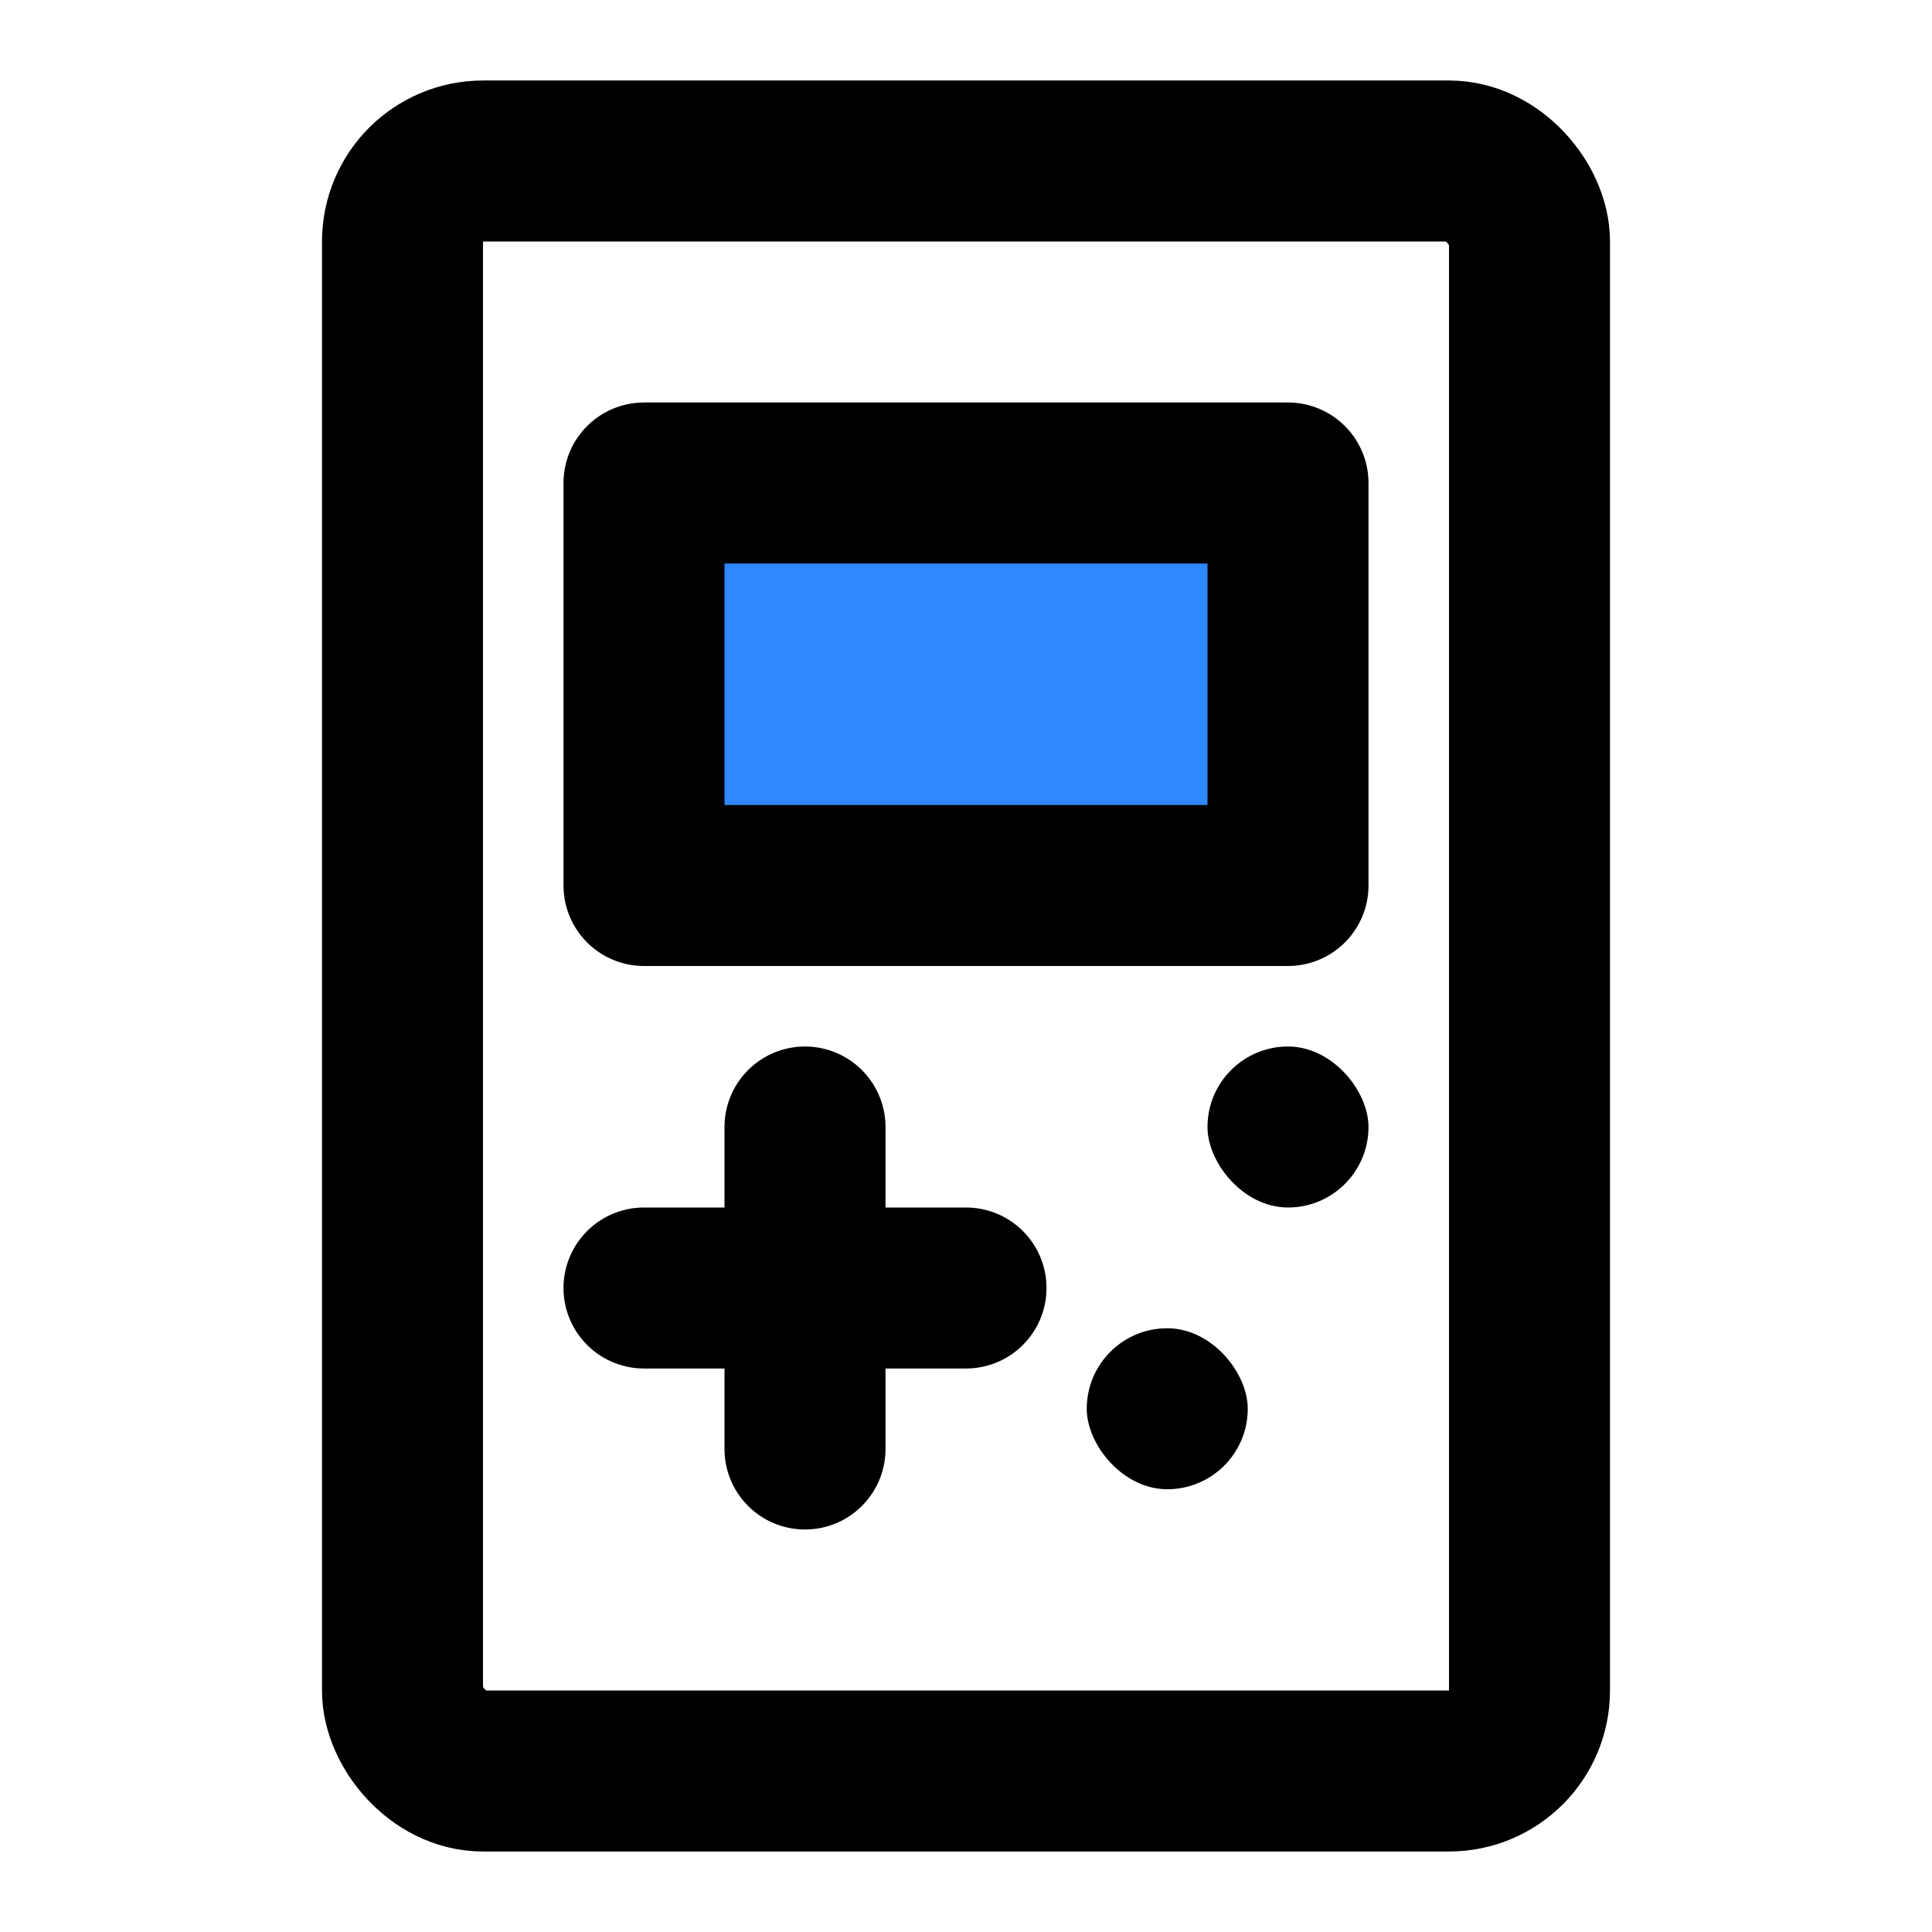
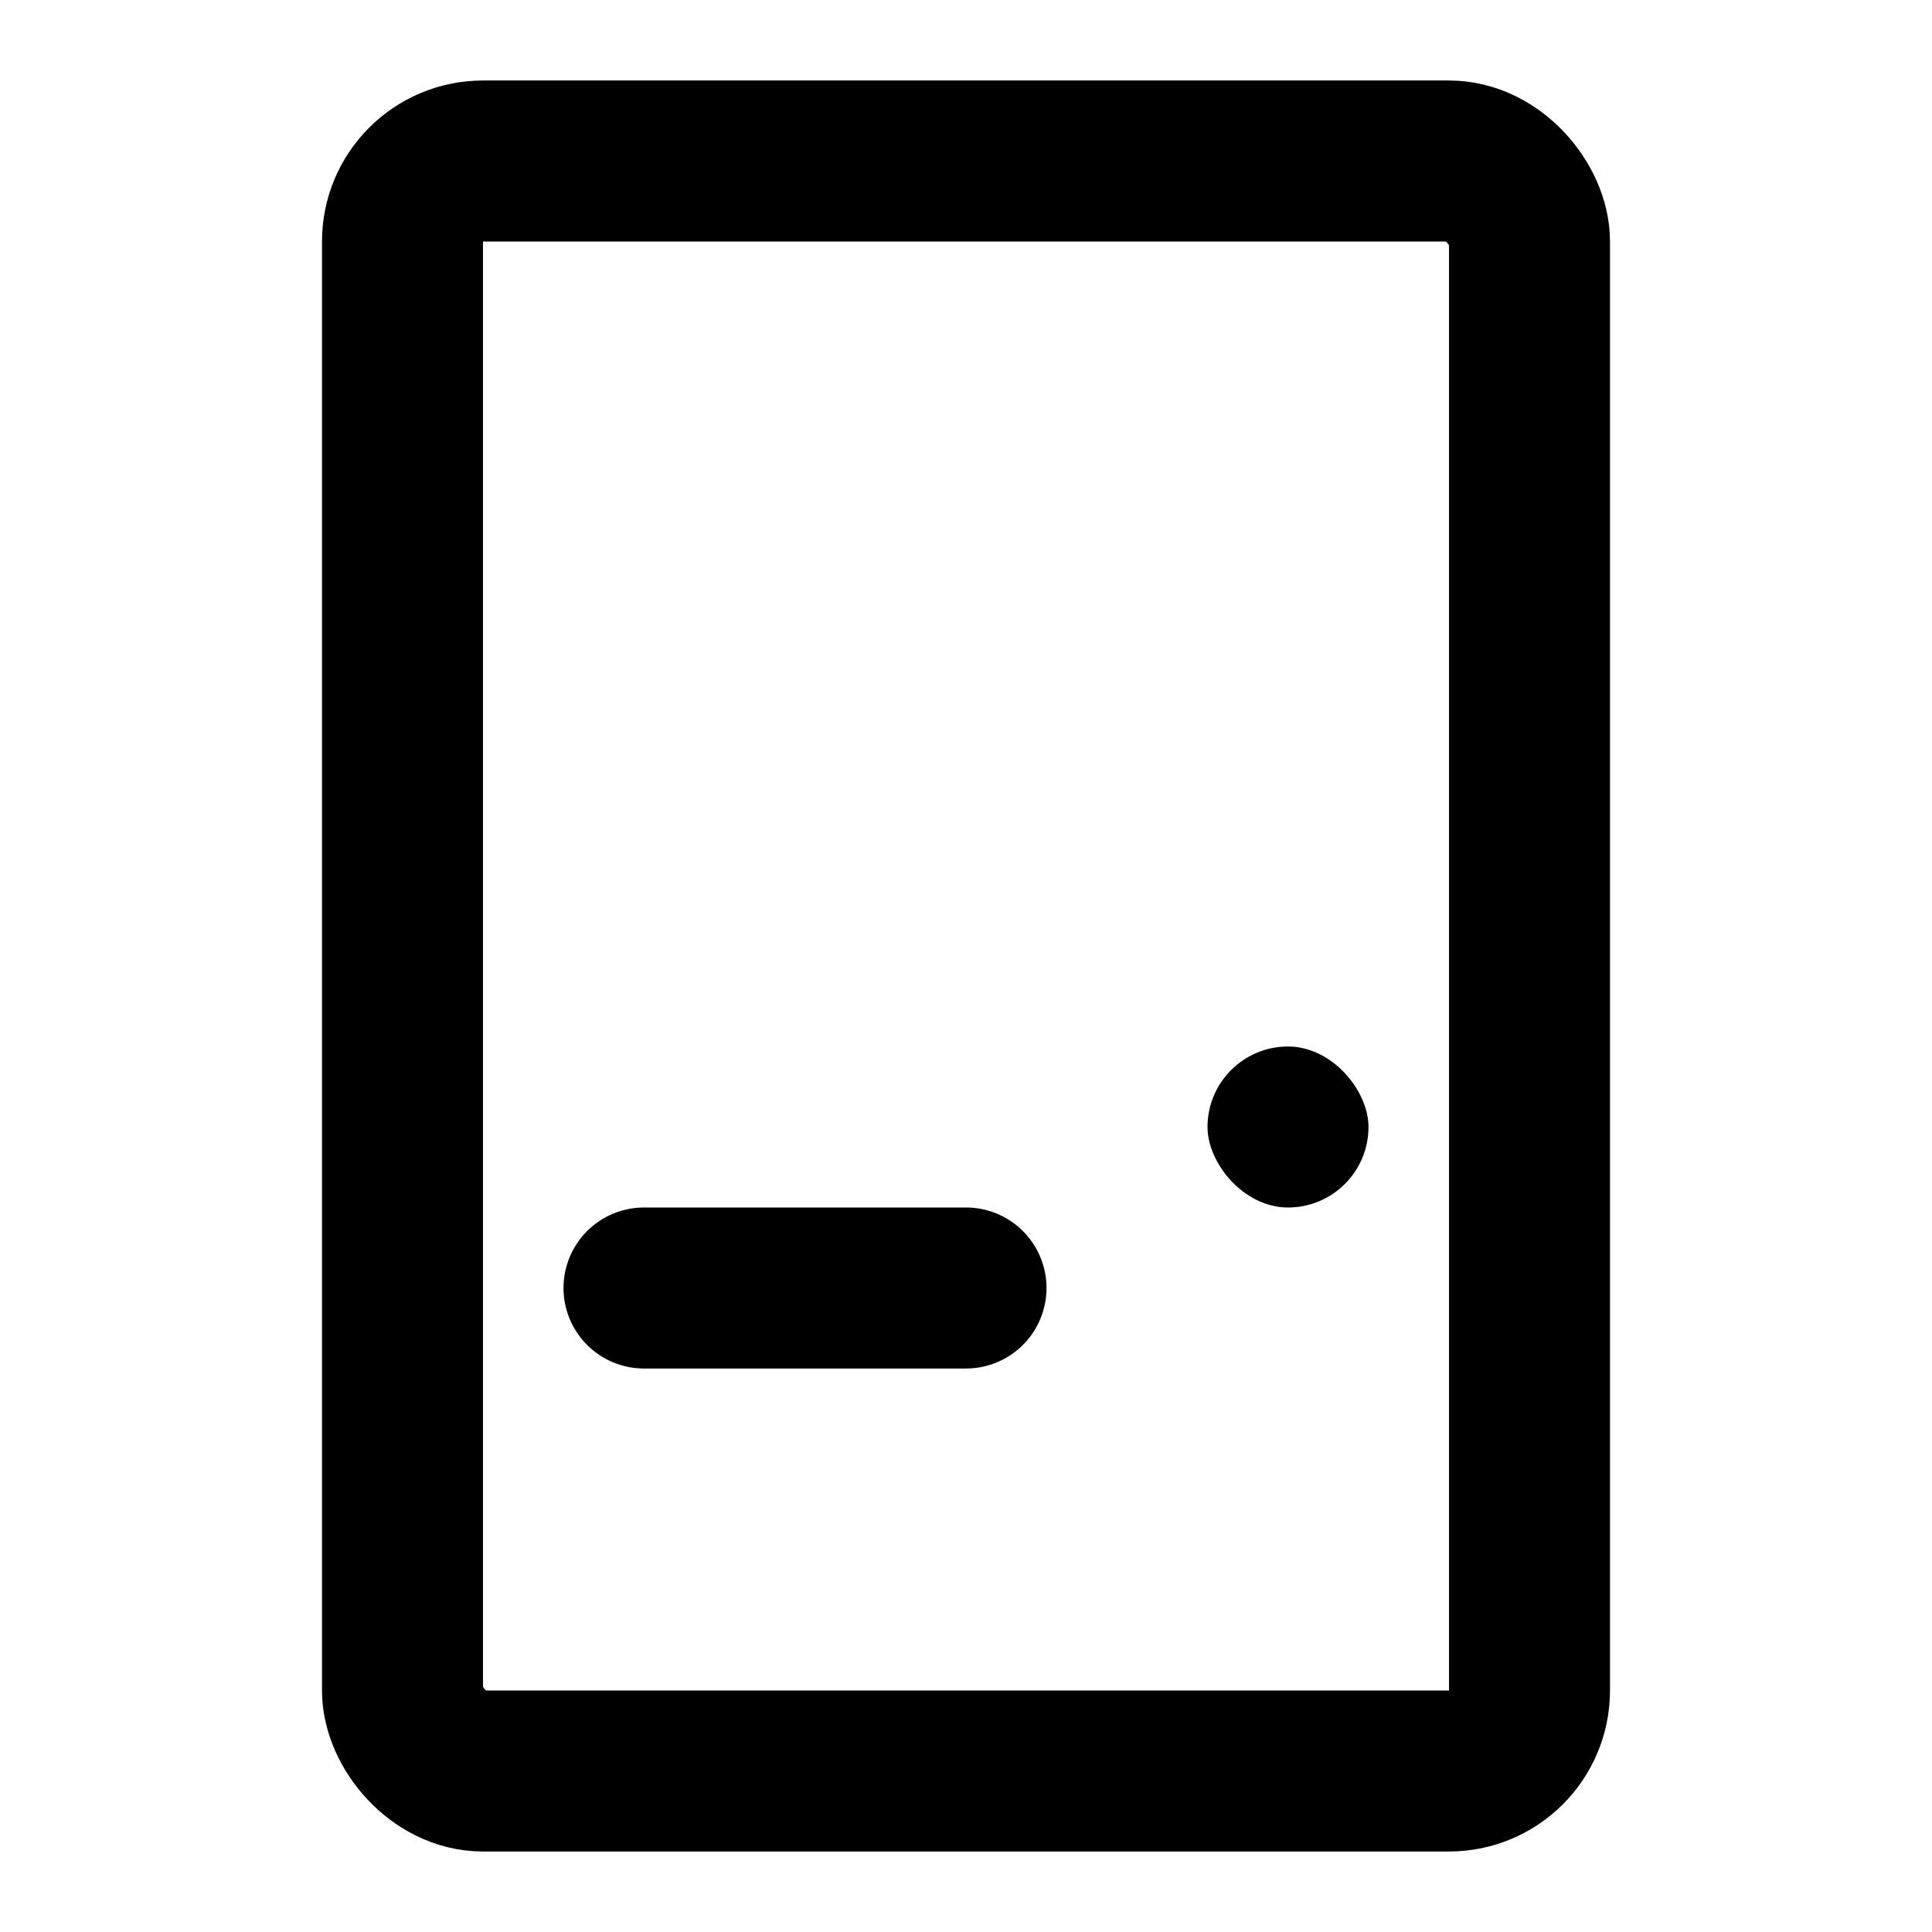
<svg xmlns="http://www.w3.org/2000/svg" width="800px" height="800px" viewBox="0 0 48 48" fill="none">
  <rect x="10" y="4" width="28" height="40" rx="2" stroke="#000000" stroke-width="4" />
-   <rect x="16" y="12" width="16" height="10" fill="#2F88FF" stroke="#000000" stroke-width="4" stroke-linecap="round" stroke-linejoin="round" />
  <path d="M16 32L24 32" stroke="#000000" stroke-width="4" stroke-linecap="round" stroke-linejoin="round" />
-   <path d="M20 36V28" stroke="#000000" stroke-width="4" stroke-linecap="round" stroke-linejoin="round" />
-   <rect x="27" y="33" width="4" height="4" rx="2" fill="#000000" />
  <rect x="30" y="26" width="4" height="4" rx="2" fill="#000000" />
</svg>